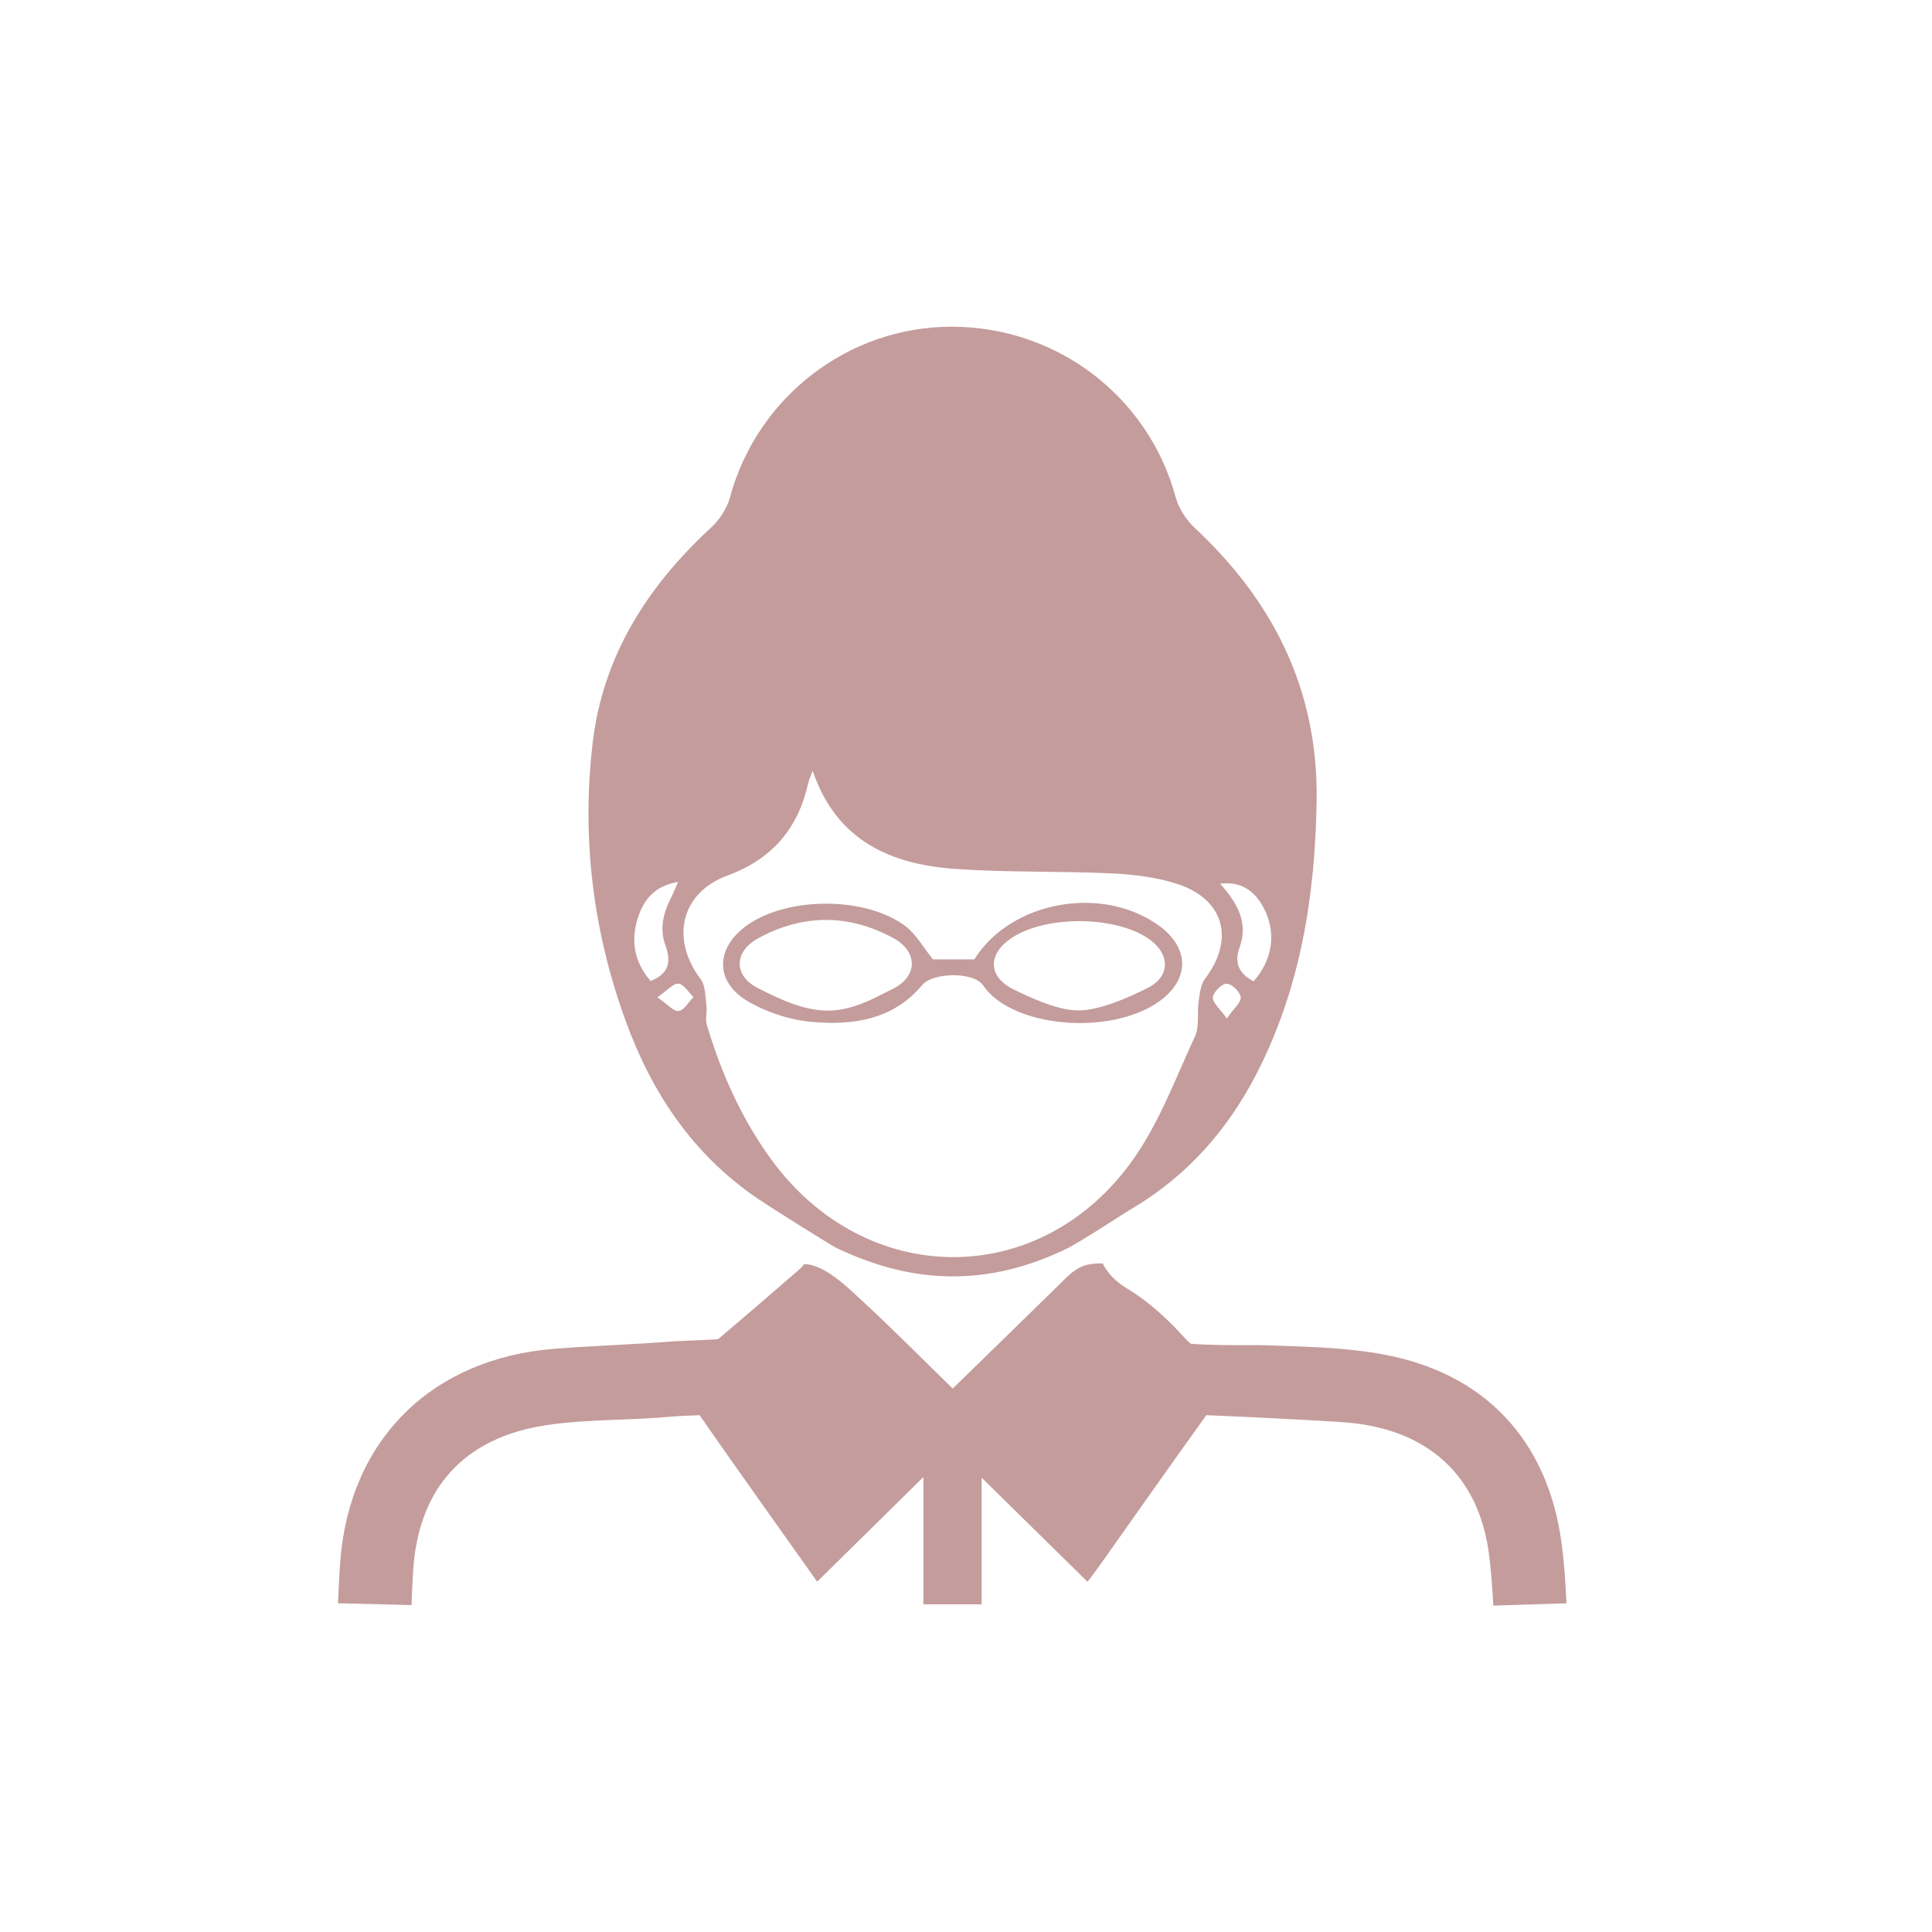
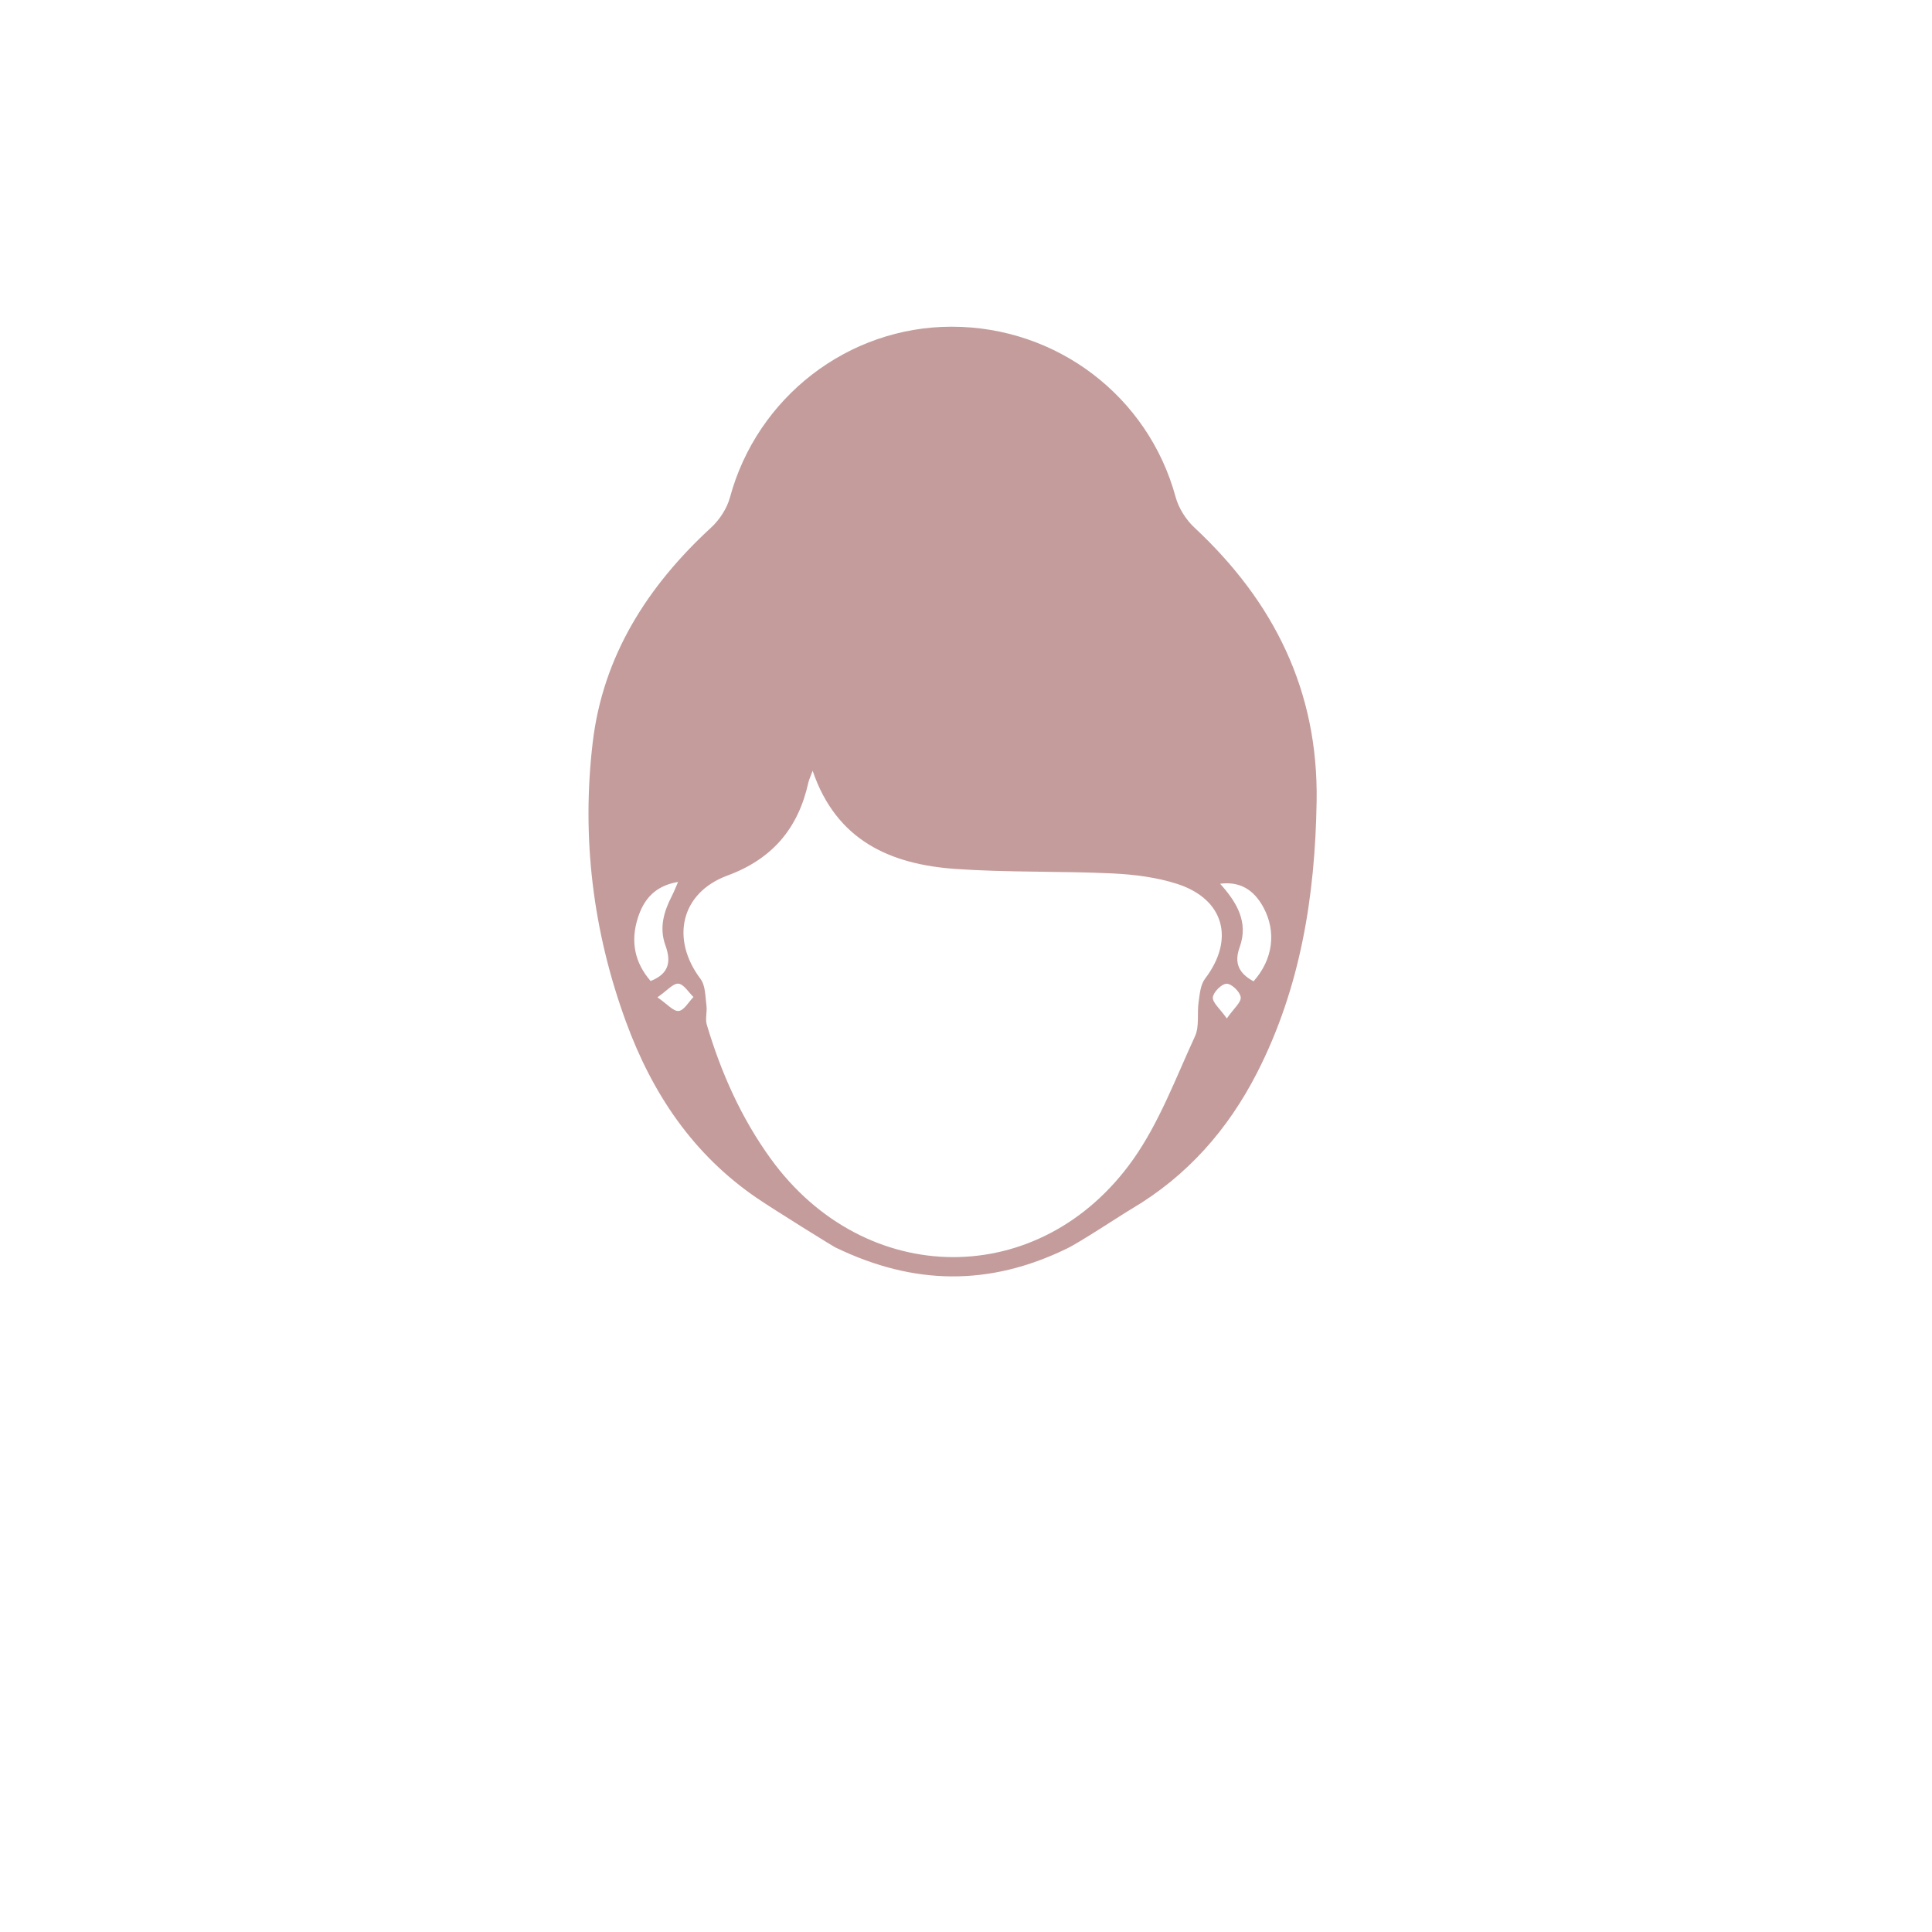
<svg xmlns="http://www.w3.org/2000/svg" version="1.1" id="Layer_1" x="0px" y="0px" viewBox="0 0 256 256" style="enable-background:new 0 0 256 256;" xml:space="preserve">
  <style type="text/css">
	.st0{fill:#C49C9C;}
</style>
  <g>
    <path class="st0" d="M100.34,158.78c1.96,1.34,10.5,6.68,10.5,6.58c10.26,4.93,20.22,5.09,30.51,0.09c1.71-0.81,7.12-4.4,8.61-5.28   c7.35-4.35,12.75-10.49,16.6-18.01c5.77-11.29,7.7-23.42,7.9-35.99c0.23-14.67-5.67-26.45-16.2-36.27   c-1.13-1.05-2.09-2.58-2.49-4.06c-3.62-13.3-15.71-22.55-29.67-22.55c-13.73,0-25.78,9.35-29.37,22.6c-0.4,1.48-1.39,3-2.53,4.04   c-8.41,7.75-14.3,16.98-15.66,28.43c-1.5,12.64,0.02,25.08,4.42,37.07C86.44,144.92,91.85,153,100.34,158.78z M162.56,134.95   c-0.93-1.32-1.92-2.11-1.85-2.8c0.07-0.7,1.18-1.8,1.83-1.8c0.67,0,1.79,1.09,1.86,1.79C164.48,132.82,163.48,133.62,162.56,134.95   z M167.42,120.25c1.73,3.21,1.26,6.89-1.32,9.78c-1.95-1.06-2.6-2.41-1.84-4.52c1.21-3.32-0.39-5.97-2.59-8.41   C164.25,116.77,166.12,117.84,167.42,120.25z M96.4,116.01c5.96-2.2,9.37-6.26,10.71-12.31c0.1-0.43,0.3-0.84,0.57-1.57   c3.15,9.28,10.34,12.41,18.95,13.01c6.89,0.48,13.82,0.27,20.73,0.59c2.9,0.14,5.9,0.51,8.65,1.4c6.23,2.03,7.62,7.37,3.66,12.56   c-0.6,0.79-0.7,2.03-0.85,3.09c-0.22,1.51,0.13,3.23-0.48,4.54c-2.55,5.53-4.72,11.4-8.19,16.31c-12.3,17.38-35.54,17.17-48.03-0.1   c-3.91-5.4-6.58-11.41-8.47-17.77c-0.23-0.77,0.07-1.68-0.04-2.5c-0.16-1.21-0.12-2.66-0.79-3.55   C88.83,124.41,90.2,118.29,96.4,116.01z M91.89,132.11c-0.65,0.66-1.25,1.77-1.96,1.85c-0.69,0.08-1.5-0.91-2.82-1.81   c1.3-0.9,2.09-1.87,2.78-1.81C90.61,130.41,91.23,131.48,91.89,132.11z M84.51,121.65c0.78-2.47,2.27-4.28,5.34-4.79   c-0.33,0.76-0.54,1.3-0.8,1.81c-1.08,2.1-1.73,4.24-0.88,6.59c0.72,2,0.63,3.71-1.96,4.73C84.07,127.52,83.54,124.72,84.51,121.65z   " />
-     <path class="st0" d="M123.62,127.12c1.64,0,3.53,0,5.49,0c4.79-7.71,16.95-9.96,24.52-4.42c4.03,2.95,4.02,7.12-0.06,10.01   c-6.55,4.63-19.58,3.41-23.3-2.15c-1.22-1.82-6.65-1.73-8.07-0.04c-3.85,4.6-9.11,5.35-14.5,4.9c-2.9-0.24-5.97-1.22-8.5-2.68   c-4.55-2.61-4.44-7.17-0.15-10.18c5.42-3.8,15.8-3.79,21.02,0.23C121.42,123.86,122.33,125.52,123.62,127.12z M109.69,133.91   c3.26,0,6.08-1.6,8.7-2.93c3.25-1.65,3.23-4.89,0.01-6.66c-5.91-3.24-12.03-3.23-17.94,0.01c-3.24,1.77-3.29,4.97,0.02,6.63   C103.29,132.37,106.43,133.91,109.69,133.91z M142.91,133.89c2.64,0,6.32-1.55,9.14-2.97c3.15-1.58,2.98-4.62,0.06-6.59   c-4.46-3-13.53-3.04-18.03-0.07c-3.2,2.11-3.24,5.14,0.22,6.84C136.88,132.37,140.27,133.89,142.91,133.89z" />
-     <path class="st0" d="M207.56,212.45c-0.13-3.17-0.34-5.74-0.66-8.09c-1.85-13.55-10.19-22.38-23.49-24.87   c-4.58-0.86-9.25-1.02-13.77-1.17l-1.63-0.06c-0.8-0.03-1.84-0.02-3.02-0.02c-1.59,0-4.52,0.02-7.22-0.19   c-0.27-0.25-0.54-0.49-0.8-0.78c-2.23-2.46-4.76-4.82-7.59-6.51c-1.61-0.96-2.63-2.09-3.27-3.35c-1.46,0-2.89,0-4.75,1.82   c-4.98,4.89-9.98,9.75-15.12,14.76c-4.3-4.18-8.36-8.31-12.63-12.21c-1.23-1.13-4.54-4.37-7.09-4.26c-0.13,0.2-0.27,0.38-0.42,0.52   c-3.63,3.16-7.28,6.31-10.97,9.42c-1.16,0.06-2.5,0.13-4.04,0.19c-0.79,0.03-1.36,0.06-1.57,0.07c-2.71,0.21-5.42,0.36-8.12,0.51   c-2.6,0.14-5.21,0.28-7.81,0.48c-16.35,1.24-27.27,12.03-28.5,28.16c-0.14,1.86-0.23,3.71-0.3,5.57l9.74,0.24   c0.06-1.51,0.12-3.01,0.21-4.51c0.68-11.02,6.79-17.7,17.67-19.33c3.12-0.47,6.28-0.6,9.63-0.73c2.23-0.09,4.53-0.18,6.82-0.39   c0.86-0.08,2.27-0.15,3.84-0.2c2.84,4.1,5.73,8.17,8.61,12.24c2.24,3.16,4.49,6.32,6.97,9.82c4.75-4.68,9.28-9.14,14.07-13.86   v16.86h7.72V195.8c4.65,4.57,9.21,9.05,14.04,13.8c0.79-1.07,1.26-1.69,1.71-2.32c4.66-6.59,9.31-13.2,14.02-19.76   c5.85,0.23,14.24,0.67,18.01,0.92c11.26,0.74,18.18,7.04,19.48,17.73c0.24,1.96,0.41,4.06,0.54,6.58L207.56,212.45z" />
  </g>
</svg>